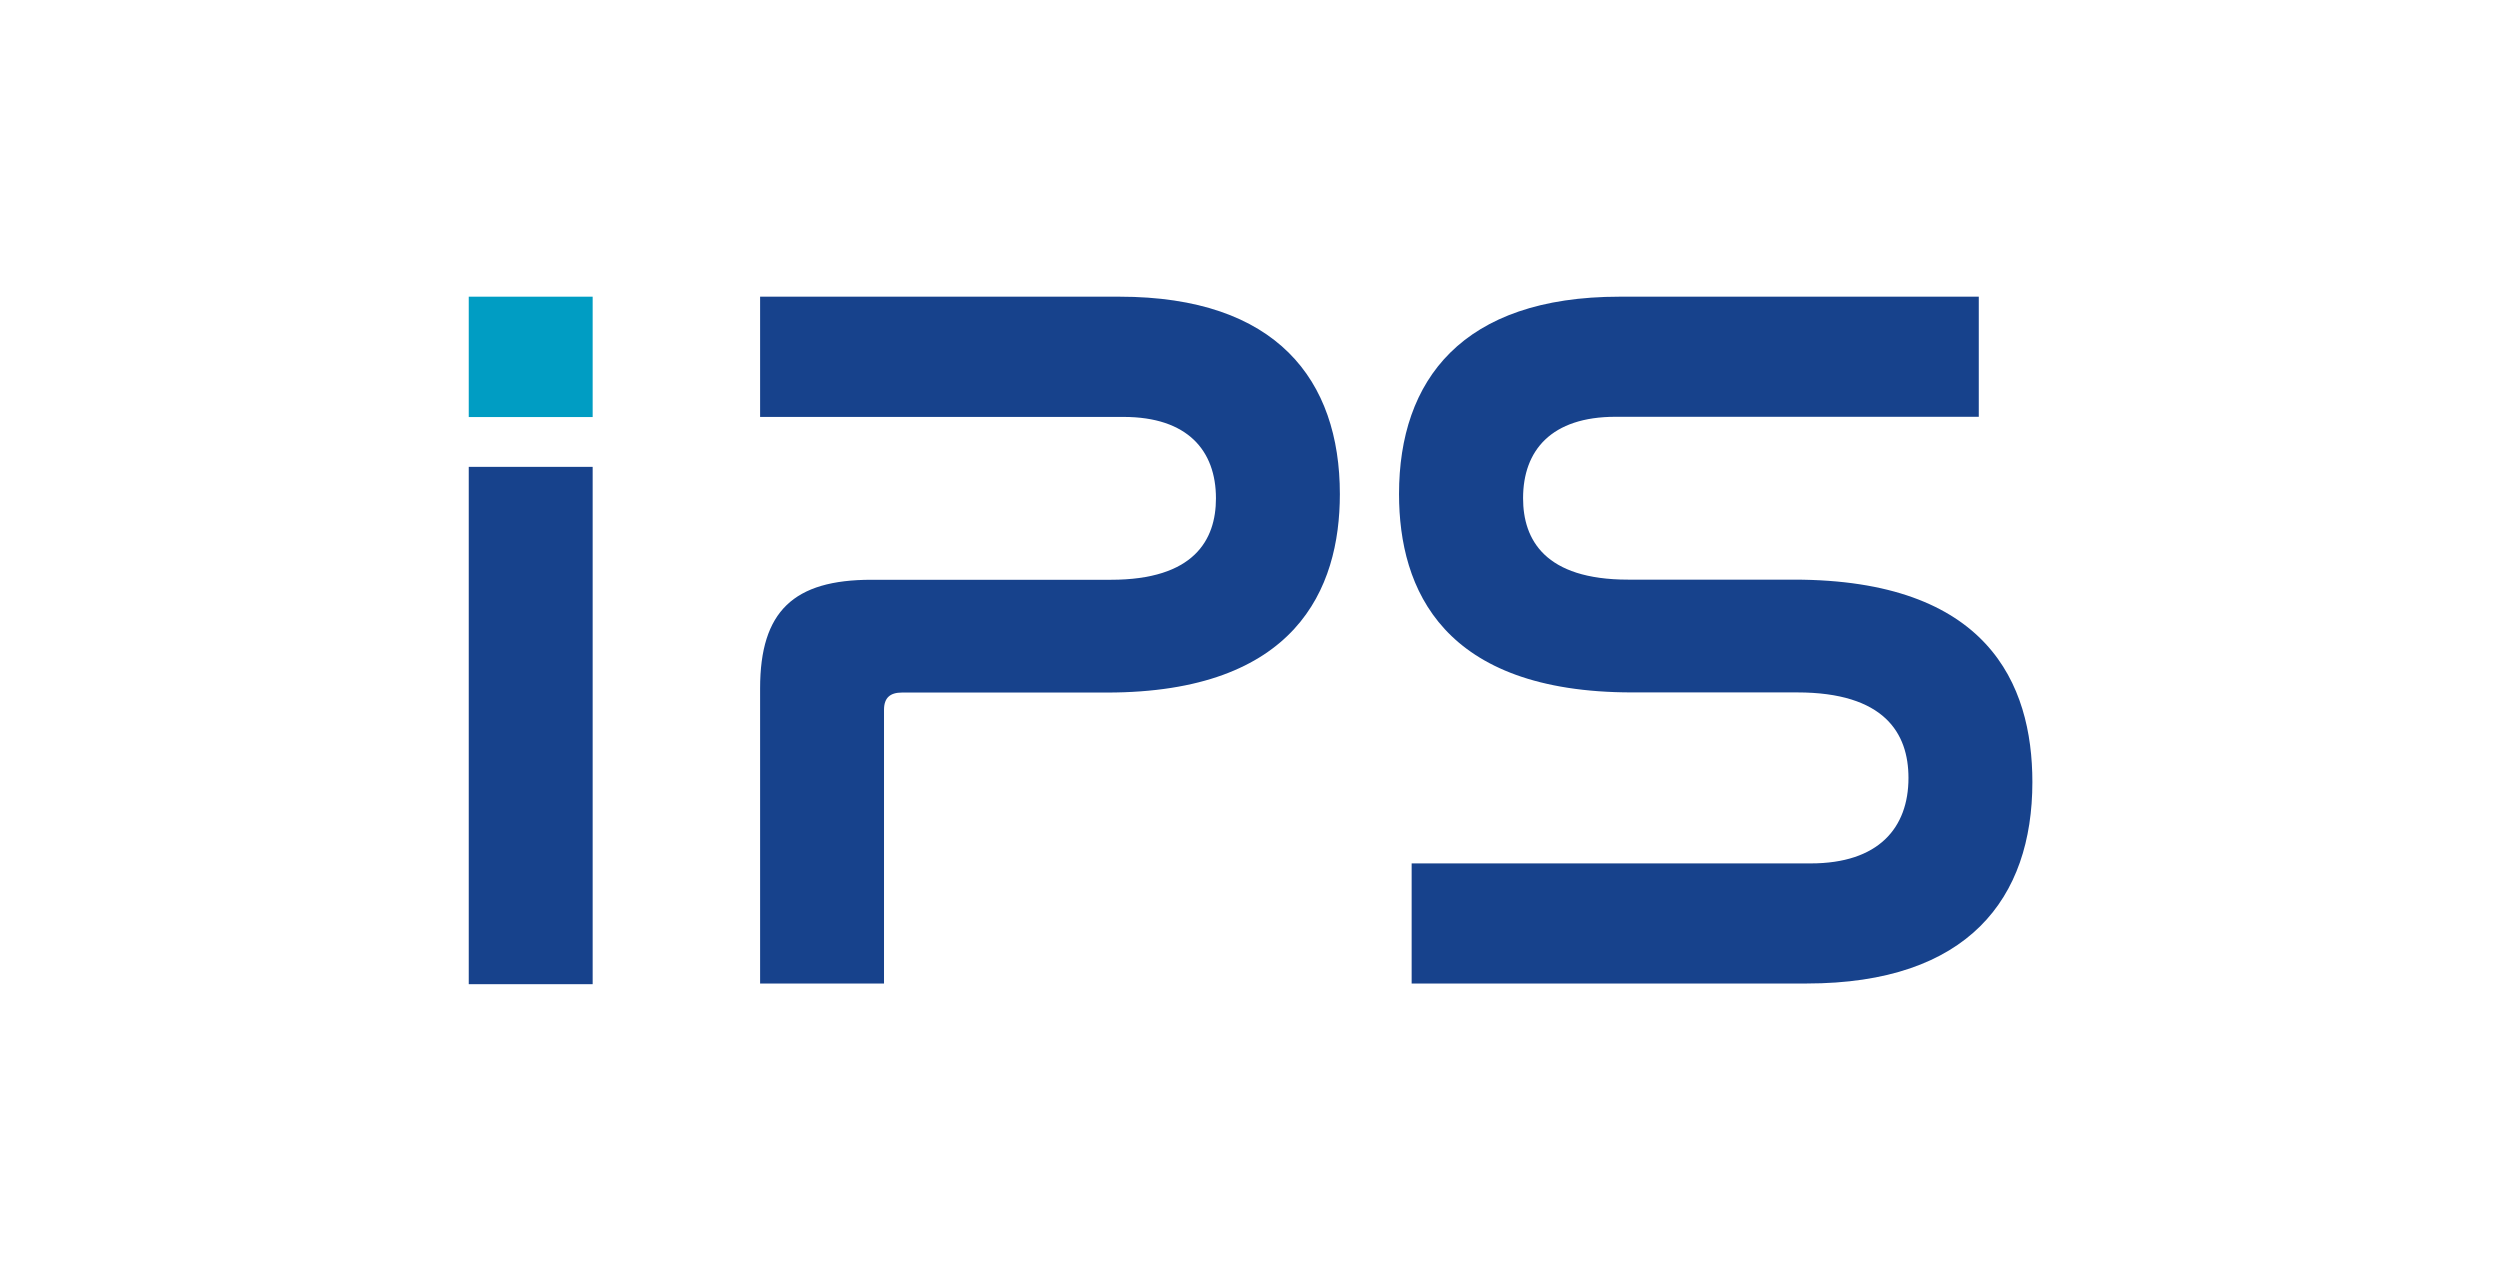
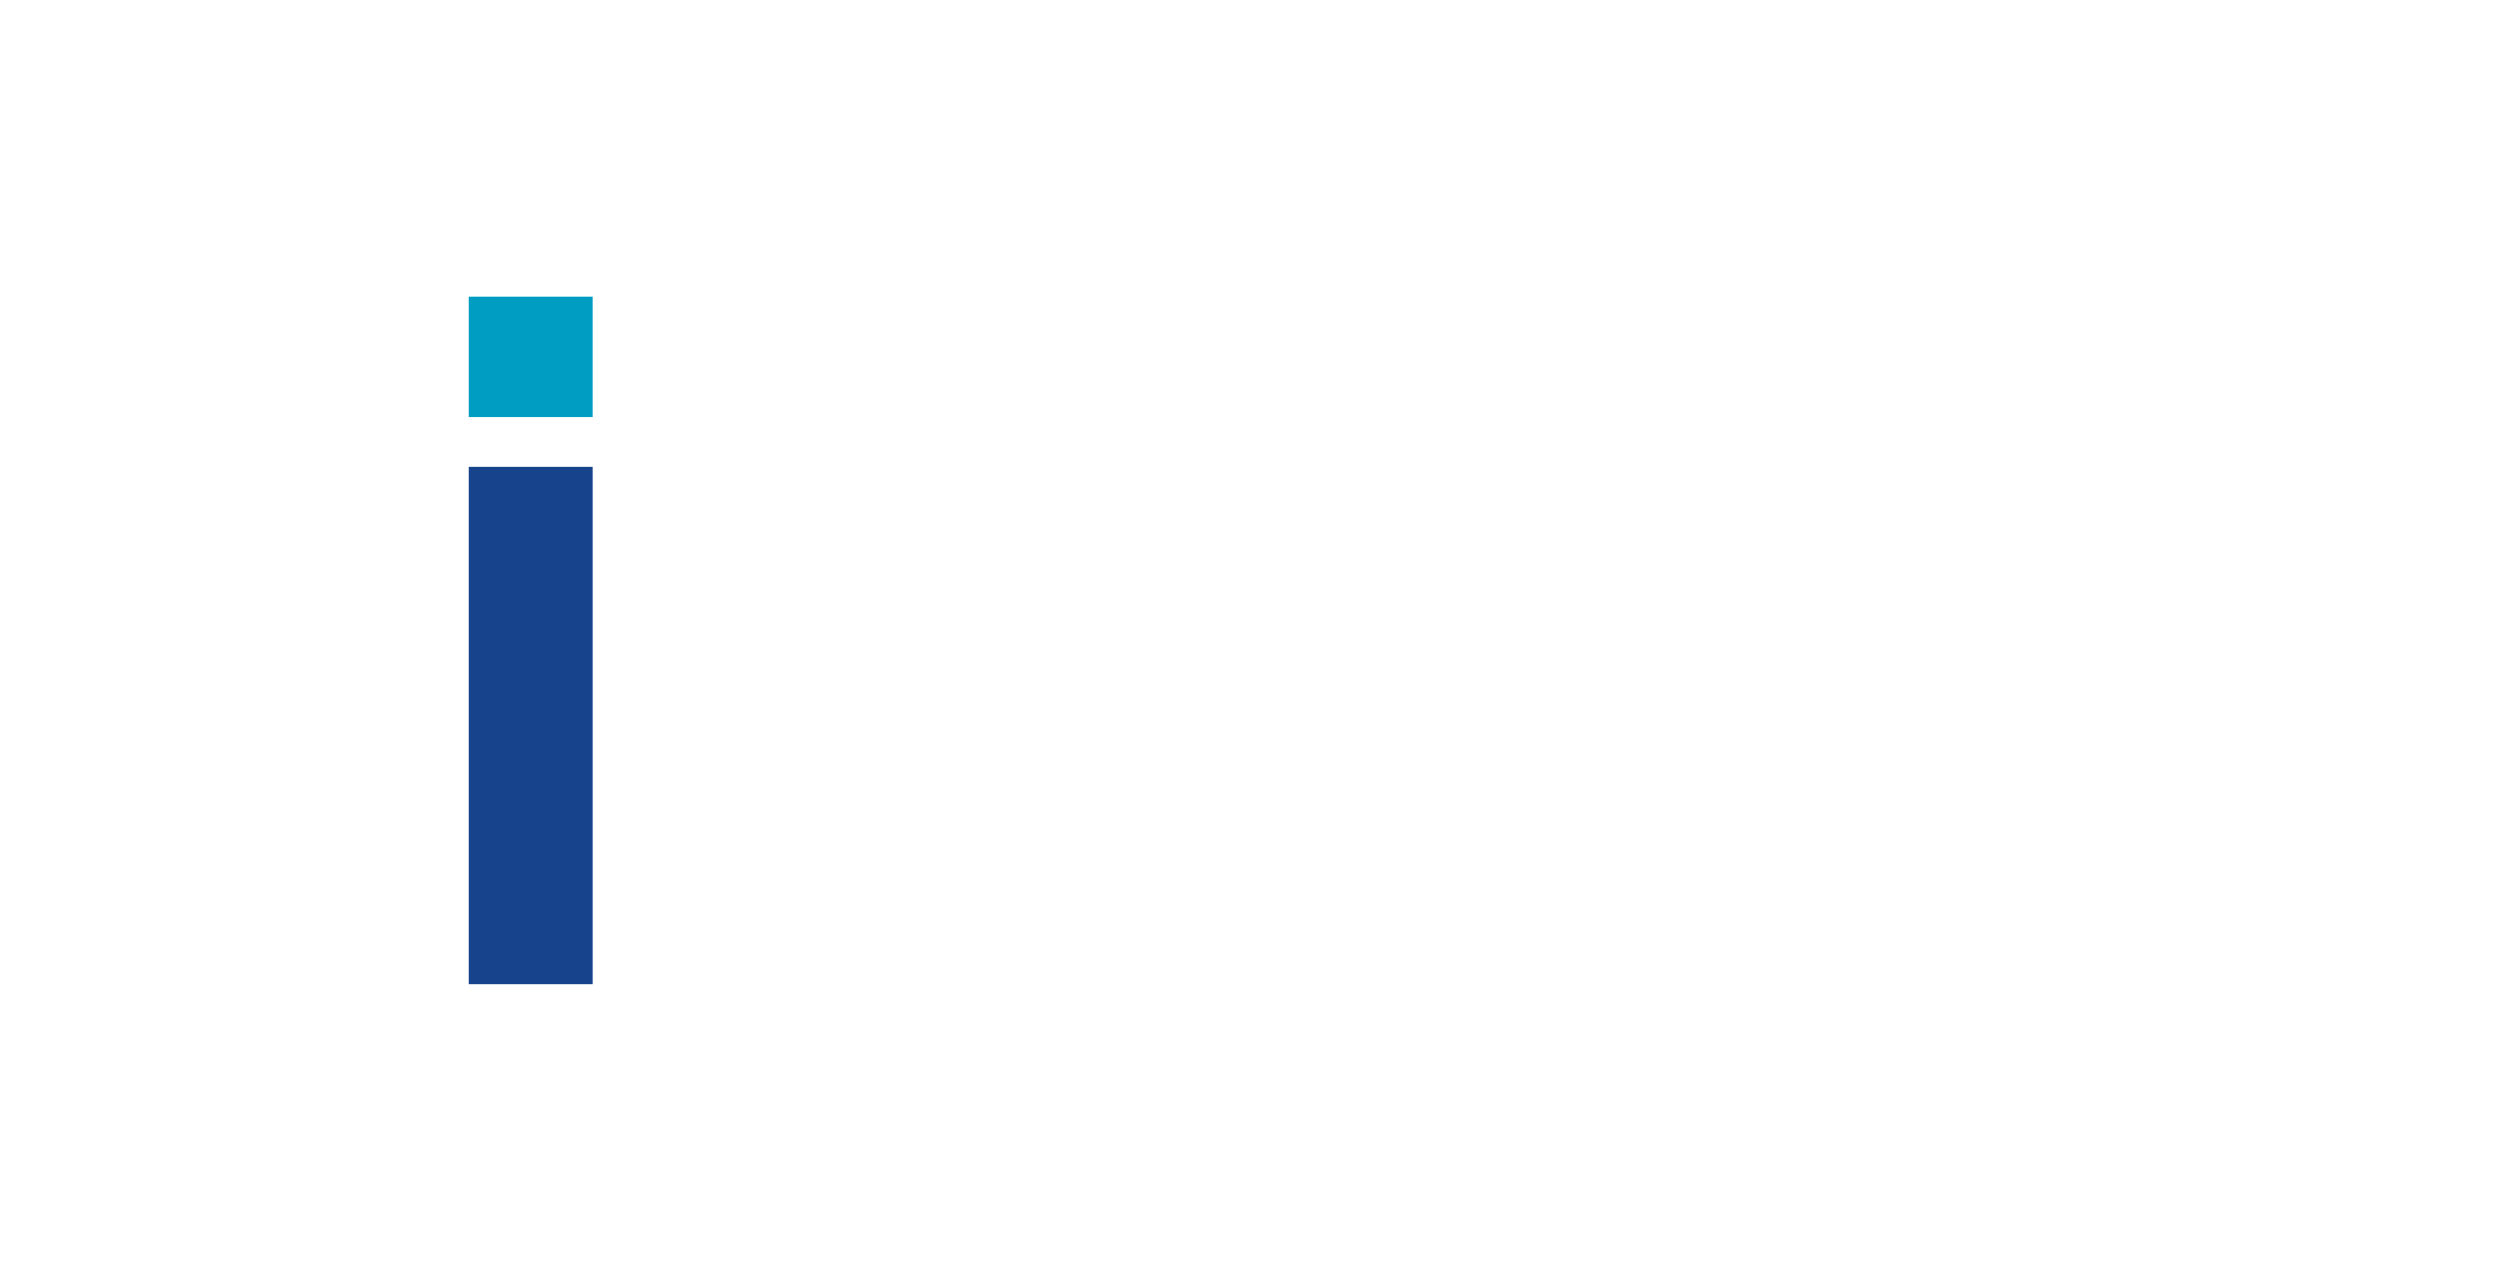
<svg xmlns="http://www.w3.org/2000/svg" width="144" height="73" viewBox="0 0 144 73" fill="none">
-   <path d="M113.978 17.089V24.007H93.052C89.362 24.007 87.729 25.938 87.729 28.697C87.729 31.097 88.995 33.387 93.779 33.387H103.331C114.47 33.387 117.065 39.367 117.065 45.05C117.065 51.733 113.376 56.65 104.058 56.65H81.311V49.732H104.3C108.209 49.732 109.928 47.684 109.928 44.807C109.928 42.228 108.537 39.883 103.519 39.883H94.013C83.125 39.883 80.584 33.965 80.584 28.454C80.584 21.896 84.219 17.089 93.294 17.089H113.978Z" fill="#17428C" />
-   <path d="M53.475 39.891H51.951C51.287 39.891 50.919 40.18 50.919 40.883V56.65H43.782V39.648C43.782 35.2 45.721 33.395 50.192 33.395H63.989C68.765 33.395 70.039 31.112 70.039 28.705C70.039 25.953 68.405 24.015 64.716 24.015H43.782V17.089H64.474C73.549 17.089 77.176 21.896 77.176 28.462C77.176 33.934 74.635 39.891 63.747 39.891H53.475Z" fill="#17428C" />
  <path d="M34.137 17.089H27V24.022H34.137V17.089Z" fill="#009DC3" />
  <path d="M34.137 26.891H27V56.689H34.137V26.891Z" fill="#17428C" />
</svg>